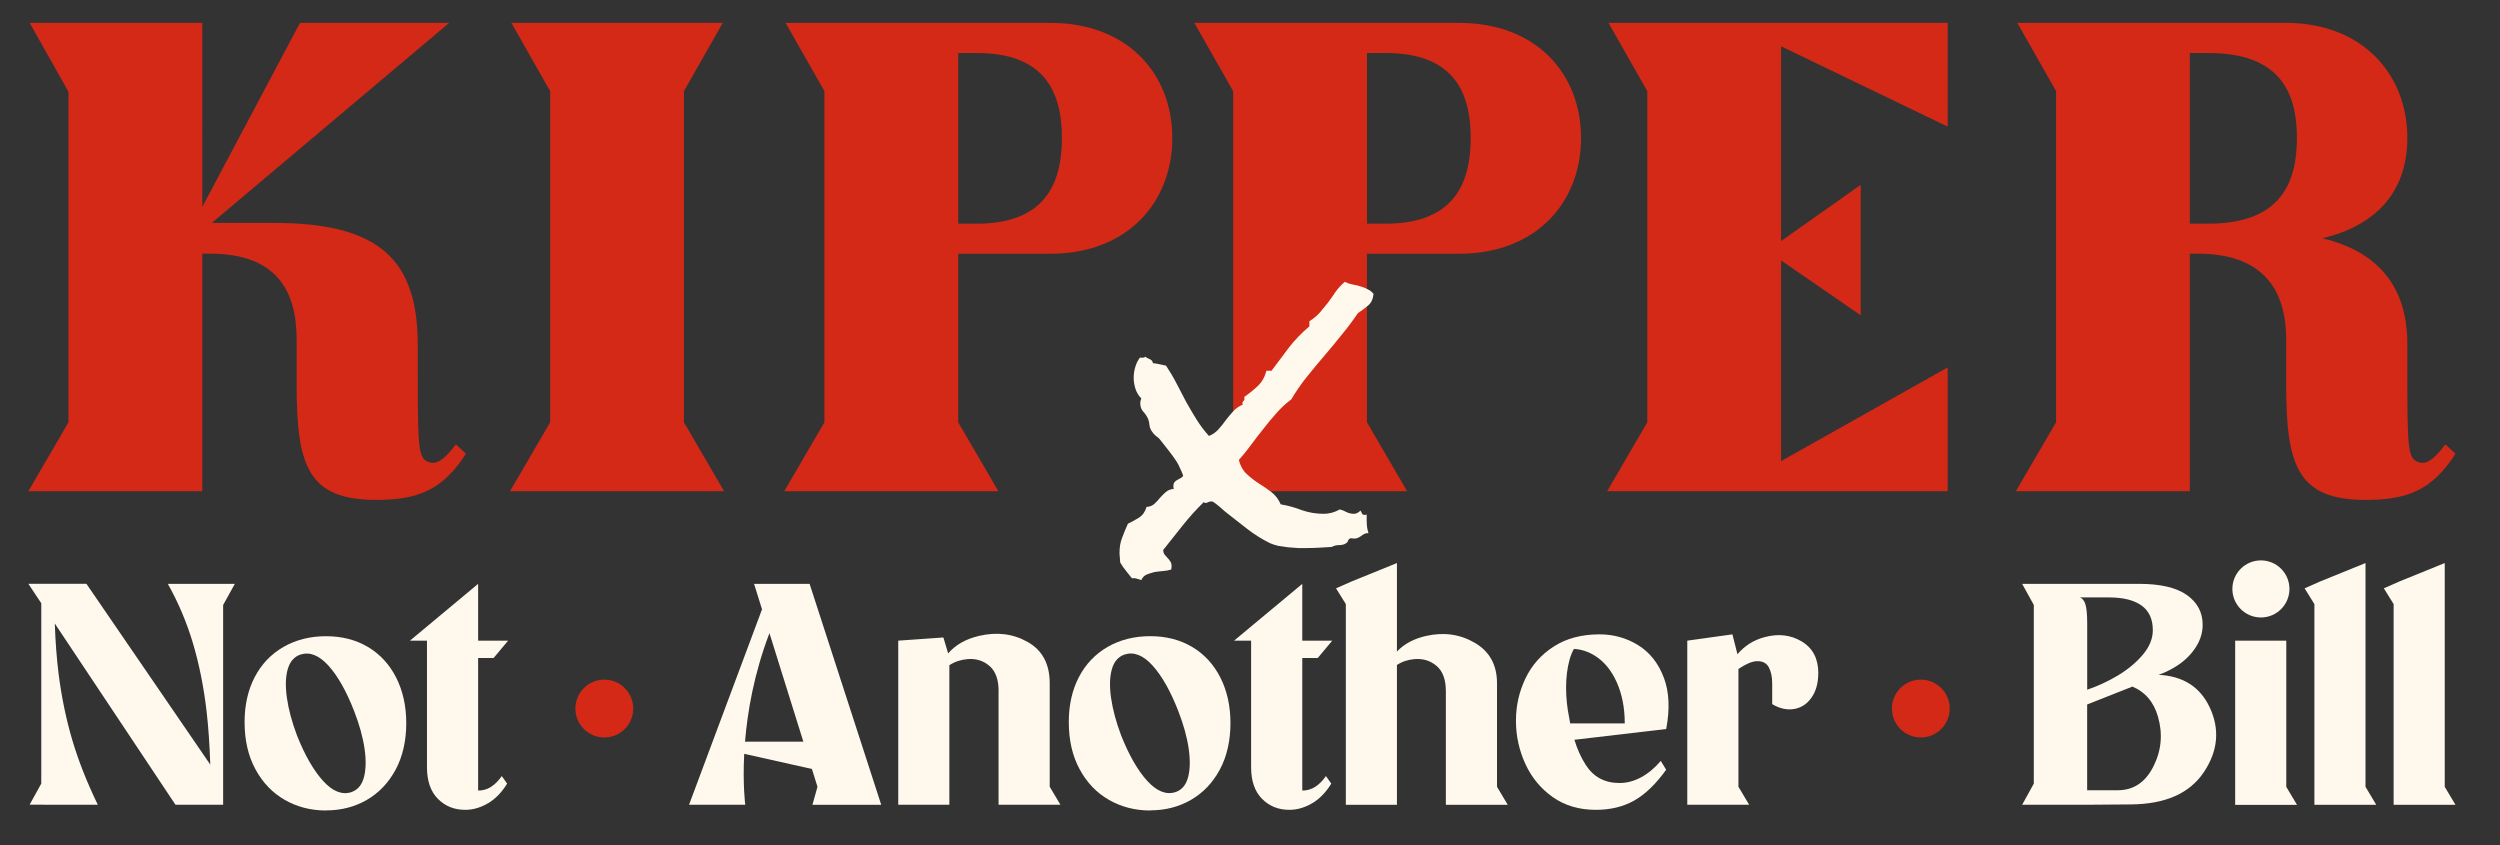
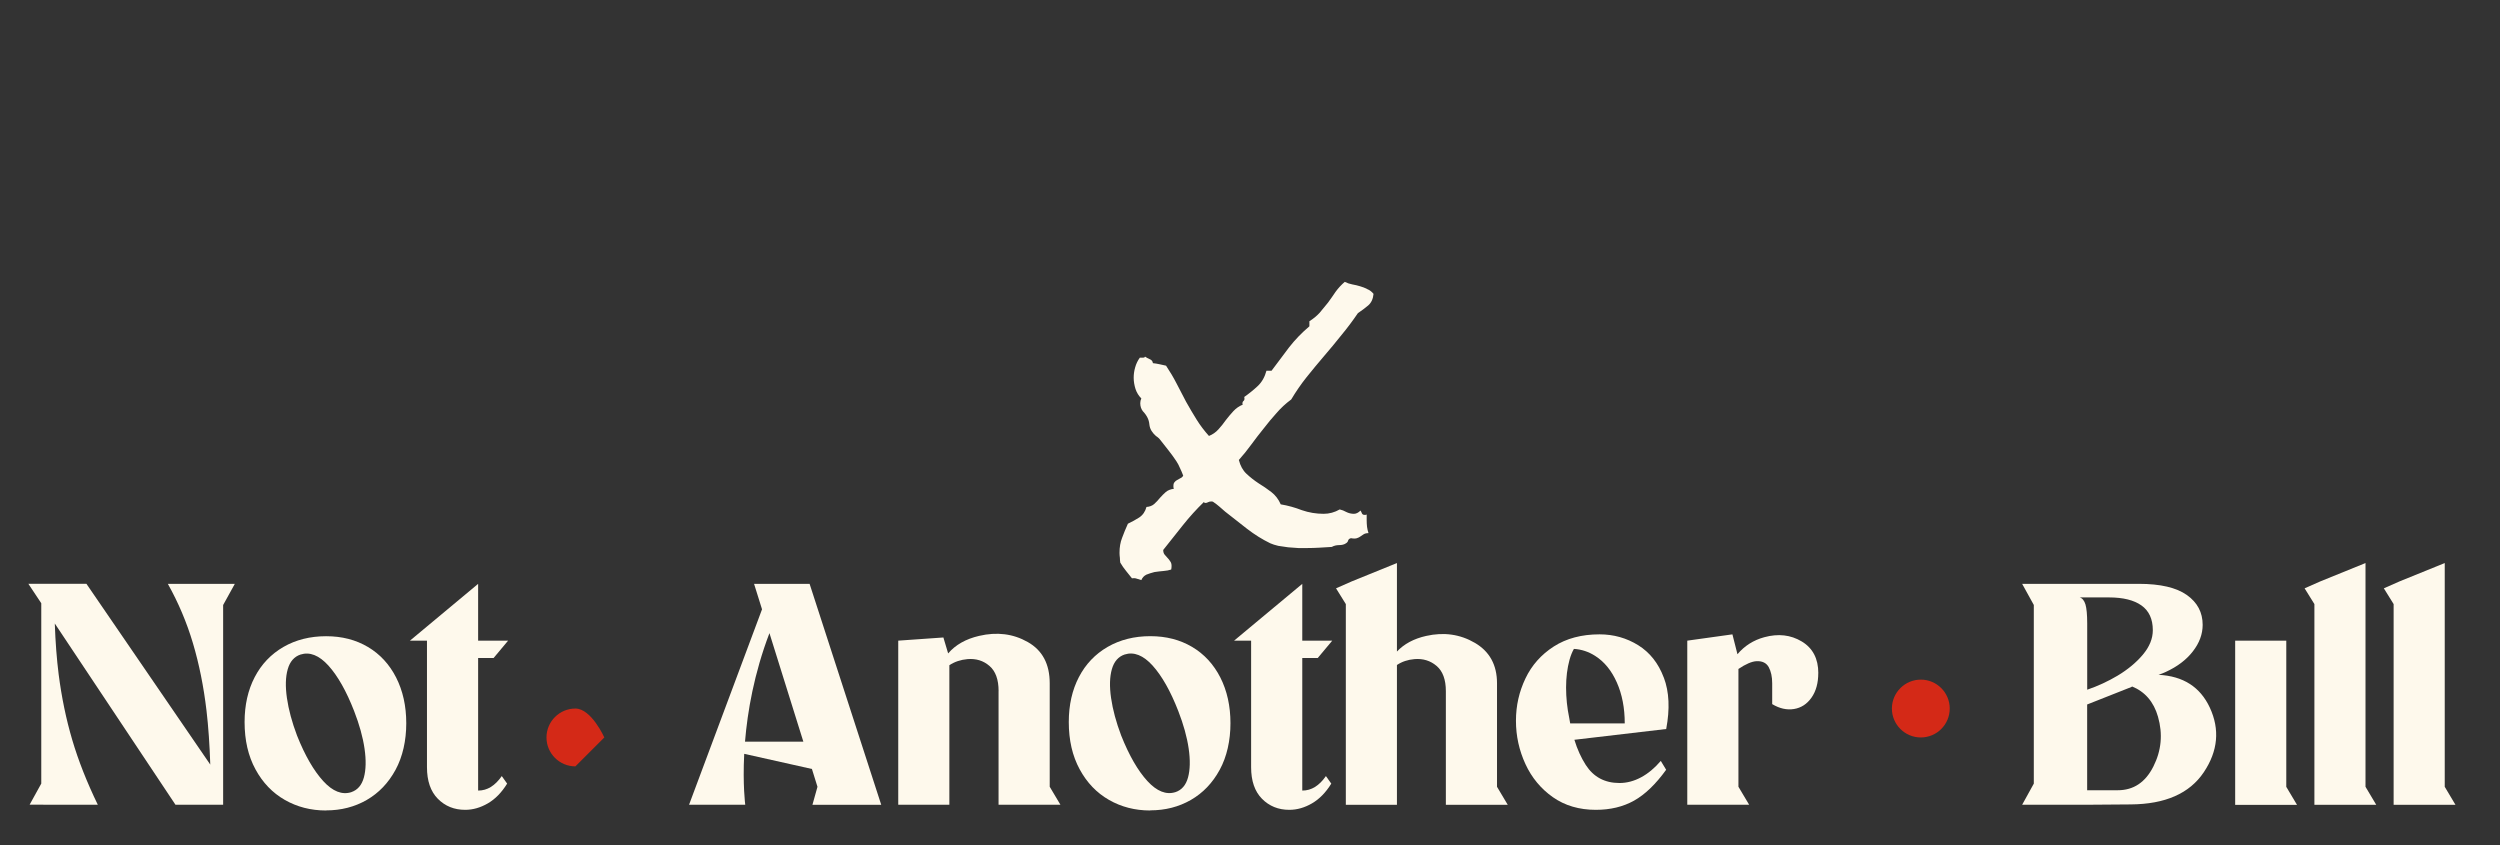
<svg xmlns="http://www.w3.org/2000/svg" viewBox="0 0 536.1 181.3" version="1.1" id="Layer_1">
  <rect x="0" y="0" width="536.1" height="181.3" fill="#333333" stroke="none" />
  <defs>
    <style>
      .st0 {
        fill: #fef9ec;
      }

      .st1 {
        fill: #d42917;
      }
    </style>
  </defs>
-   <path d="M6.08,105.33h37.3v-50.93h1.72c14.49,0,18.51,8.32,18.51,18.37v9.75c0,17.36,2.44,24.68,17.07,24.68,8.75,0,14.2-2.01,19.23-9.9l-2.15-2.01c-1.86,2.44-3.73,4.45-5.59,3.87-2.44-.72-2.58-2.44-2.58-18.65v-6.45c0-17.93-7.75-26.25-30.7-26.25h-13.48L96.32,4.91h-31.99l-20.95,39.45V4.91H6.37l8.32,14.77v70.87l-8.61,14.78ZM109.37,105.33h45.9l-8.61-14.77V19.55l8.33-14.64h-45.33l8.32,14.64v71.01l-8.61,14.77h0ZM168.19,105.33h45.9l-8.61-14.77v-36.15h19.8c16.5,0,26.11-11.04,26.11-24.82s-9.62-24.68-26.11-24.68h-56.81l8.32,14.64v71.01l-8.61,14.77h0ZM205.48,47.95V11.37h4.02c14.49,0,18.22,8.32,18.22,18.22s-3.73,18.37-18.22,18.37h-4.02ZM255.84,105.33h45.9l-8.61-14.77v-36.15h19.8c16.5,0,26.11-11.04,26.11-24.82s-9.62-24.68-26.11-24.68h-56.81l8.32,14.64v71.01l-8.61,14.77ZM293.14,47.95V11.37h4.02c14.49,0,18.22,8.32,18.22,18.22s-3.73,18.37-18.22,18.37h-4.02ZM344.64,105.33h73.02v-26.54l-35.72,20.09v-43.03l17.07,11.76v-27.97l-17.07,12.05V9.93l35.72,17.22V4.91h-72.73l8.32,14.64v71.01l-8.61,14.77ZM432.29,105.33h37.3v-50.93h1.72c14.49,0,18.94,8.32,18.94,18.37v9.75c0,17.36,2.44,24.68,17.07,24.68,8.75,0,14.21-2.01,19.23-9.9l-2.15-2.01c-1.86,2.44-3.73,4.45-5.59,3.87-2.44-.72-2.58-2.44-2.58-18.65v-6.74c0-12.19-6.17-19.8-18.22-22.67,12.05-2.87,18.22-10.47,18.22-21.52,0-13.63-9.61-24.68-26.11-24.68h-57.53l8.32,14.64v71.01l-8.61,14.77h0ZM469.59,47.95V11.37h4.02c15.2,0,18.94,8.32,18.94,18.22s-3.73,18.37-18.94,18.37h-4.02Z" class="st1" />
  <g>
    <g>
      <path d="M50.35,125.21l-2.5,4.53v41.14h0v1.69h-10.22l-25.88-38.87c.14,4.05.42,7.68.83,10.91.63,4.92,1.6,9.6,2.91,14.04,1.31,4.44,3.14,9.08,5.48,13.91H6.35l2.5-4.53v-38.67l-2.77-4.17h12.45l26.56,38.77c-.14-4.3-.41-8.17-.81-11.59-.61-5.17-1.58-9.98-2.91-14.45-1.33-4.47-3.13-8.71-5.38-12.72h14.35Z" class="st0" />
      <path d="M69.9,173.8c-3.25,0-6.19-.76-8.83-2.27-2.64-1.51-4.74-3.7-6.29-6.56-1.56-2.87-2.33-6.24-2.33-10.12,0-3.65.72-6.87,2.17-9.65,1.44-2.77,3.5-4.93,6.16-6.47,2.66-1.53,5.71-2.3,9.14-2.3s6.37.77,8.97,2.3c2.59,1.53,4.61,3.72,6.06,6.56,1.44,2.84,2.17,6.11,2.17,9.81s-.77,7.17-2.3,9.98c-1.53,2.82-3.6,4.98-6.19,6.47-2.59,1.49-5.5,2.23-8.69,2.23h0ZM75.32,169.87c1.35-.45,2.26-1.5,2.71-3.15.45-1.65.5-3.71.14-6.19-.36-2.48-1.11-5.17-2.23-8.05-1.67-4.29-3.51-7.53-5.51-9.75-2.01-2.21-4.01-3-5.99-2.37-1.35.45-2.27,1.5-2.74,3.15-.47,1.65-.53,3.71-.17,6.19.36,2.48,1.08,5.17,2.17,8.05,1.71,4.29,3.59,7.53,5.62,9.75s4.04,3,6.02,2.37h0Z" class="st0" />
      <path d="M107.6,166.42l1.15,1.62c-1.17,1.9-2.55,3.31-4.13,4.23-1.58.92-3.2,1.39-4.87,1.39-2.35,0-4.3-.79-5.86-2.37-1.56-1.58-2.33-3.84-2.33-6.77v-27.14h-3.65l14.62-12.18v12.18h6.43l-3.11,3.72h-3.32v28.43c.99,0,1.9-.26,2.74-.78.83-.52,1.61-1.29,2.33-2.33Z" class="st0" />
      <path d="M445.75,172.58h1.82s-1.82,0-1.82,0Z" class="st0" />
      <path d="M473.87,151.73c-2.07-4.43-5.73-6.76-10.99-7.02.54-.18,1.06-.39,1.57-.63,2.46-1.13,4.39-2.59,5.79-4.4,1.4-1.8,2.1-3.7,2.1-5.69,0-2.66-1.13-4.79-3.38-6.39-2.26-1.6-5.69-2.4-10.29-2.4h-11.1s-13.94,0-13.94,0l2.5,4.53v38.31l-2.5,4.53h13.94s9.34-.07,9.34-.07c7.4-.05,12.62-2.35,15.67-6.9,3.05-4.56,3.47-9.18,1.29-13.87ZM446.62,128.11h0s5.62,0,5.62,0c3.02,0,5.35.57,6.97,1.72,1.62,1.15,2.44,2.92,2.44,5.31,0,1.8-.71,3.55-2.13,5.24-1.42,1.69-3.23,3.19-5.41,4.5-2.05,1.22-4.22,2.23-6.53,3.02v-14.25c0-1.85-.13-3.19-.37-4.02-.25-.83-.66-1.34-1.25-1.53h.68ZM461.78,164.35c-1.71,3.41-4.26,5.11-7.65,5.11h-6.56v-18.39l9.61-3.8-.06-.1c2.84,1.14,4.72,3.31,5.64,6.52,1.06,3.7.74,7.25-.98,10.66Z" class="st0" />
      <path d="M479.31,172.58v-35.19h10.96v31.34l2.3,3.86h-13.27Z" class="st0" />
      <path d="M496.3,172.58v-43.04l-2.1-3.38,3.38-1.49,9.68-3.93v47.98l2.3,3.86h-13.27Z" class="st0" />
      <path d="M513.29,172.58v-43.04l-2.1-3.38,3.38-1.49,9.68-3.93v47.98l2.3,3.86h-13.27Z" class="st0" />
      <path d="M214.14,148.21h0c0-2.48-.65-4.29-1.96-5.41-1.31-1.13-2.88-1.61-4.71-1.46-1.46.13-2.76.56-3.89,1.31v29.92h-10.96v-35.19l9.68-.68,1.02,3.42c1.57-1.84,3.79-3.1,6.63-3.76,3.84-.9,7.32-.46,10.45,1.32,3.14,1.78,4.7,4.73,4.7,8.83v22.2l2.3,3.86h-13.27v-24.36Z" class="st0" />
      <path d="M246.64,173.8c-3.25,0-6.19-.76-8.83-2.27-2.64-1.51-4.74-3.7-6.29-6.57-1.56-2.87-2.33-6.24-2.33-10.12,0-3.65.72-6.87,2.17-9.65,1.44-2.77,3.5-4.93,6.16-6.47,2.66-1.53,5.71-2.3,9.14-2.3s6.37.77,8.97,2.3c2.59,1.53,4.61,3.72,6.06,6.56,1.44,2.84,2.17,6.11,2.17,9.81s-.77,7.17-2.3,9.98c-1.53,2.82-3.6,4.98-6.19,6.47-2.59,1.49-5.5,2.23-8.69,2.23h0ZM252.05,169.87c1.35-.45,2.26-1.5,2.71-3.15.45-1.65.5-3.71.14-6.2-.36-2.48-1.11-5.17-2.23-8.05-1.67-4.29-3.51-7.53-5.51-9.75-2.01-2.21-4.01-3-5.99-2.37-1.35.45-2.27,1.5-2.74,3.15-.47,1.65-.53,3.71-.17,6.19.36,2.48,1.08,5.17,2.17,8.05,1.71,4.29,3.59,7.54,5.62,9.75s4.04,3,6.02,2.37h0Z" class="st0" />
      <path d="M284.33,166.42l1.15,1.62c-1.17,1.9-2.55,3.31-4.13,4.23-1.58.92-3.2,1.39-4.87,1.39-2.35,0-4.3-.79-5.86-2.37-1.56-1.58-2.33-3.84-2.33-6.77v-27.14h-3.65l14.62-12.18v12.18h6.43l-3.11,3.72h-3.32v28.43c.99,0,1.9-.26,2.74-.78.83-.52,1.61-1.29,2.33-2.33Z" class="st0" />
      <path d="M310.05,172.57v-24.36h0c0-2.48-.67-4.29-1.99-5.41-1.33-1.13-2.91-1.61-4.74-1.46-1.43.12-2.68.54-3.76,1.26v29.98h-10.96v-43.04l-2.1-3.38,3.38-1.49,9.68-3.93v18.98c1.54-1.64,3.63-2.76,6.26-3.35,3.81-.86,7.3-.36,10.46,1.49,3.16,1.85,4.74,4.74,4.74,8.66v22.2l2.3,3.86h-13.27Z" class="st0" />
      <path d="M356.78,145.3c-1.15-3.07-2.98-5.38-5.48-6.94-2.5-1.55-5.27-2.33-8.29-2.33-3.84,0-7.11.87-9.81,2.6-2.71,1.74-4.74,4.03-6.09,6.87-1.35,2.84-2.03,5.82-2.03,9.07s.68,6.34,2.03,9.27,3.32,5.3,5.89,7.11c2.57,1.8,5.64,2.71,9.2,2.71h0c3.11,0,5.84-.65,8.19-1.96,2.35-1.31,4.65-3.52,6.9-6.63l-1.15-1.9c-1.31,1.53-2.72,2.71-4.23,3.52-1.51.81-3.05,1.22-4.63,1.22-3.16,0-5.57-1.29-7.24-3.89-.98-1.53-1.8-3.32-2.43-5.38l19.69-2.31c.81-4.29.65-7.96-.51-11.03ZM336.71,155.12c-.07-.37-.14-.75-.2-1.14-.45-2.17-.68-4.35-.68-6.53s.25-4.17.74-5.96c.25-.9.56-1.68.94-2.34,1.63.1,3.14.6,4.54,1.49,1.99,1.26,3.54,3.17,4.67,5.72,1.13,2.55,1.69,5.47,1.69,8.76h-11.71Z" class="st0" />
      <path d="M389.91,144.36c0,2.12-.49,3.87-1.45,5.24-.97,1.38-2.22,2.19-3.76,2.44-1.53.25-3.09-.1-4.67-1.05v-4.47c0-1.4-.25-2.54-.74-3.45-.5-.9-1.35-1.33-2.57-1.29-1.03.04-2.34.6-3.93,1.67v25.26l2.3,3.86h-13.27v-35.19l9.68-1.35,1.08,4.26c1.52-1.8,3.44-3.02,5.76-3.65,2.98-.81,5.65-.51,8.02.91,2.37,1.42,3.56,3.69,3.56,6.8Z" class="st0" />
      <path d="M188.97,172.58l-15.36-47.38h-11.91l1.71,5.46-15.65,41.91h12.05s-.56-4.25-.22-10.92l14.52,3.25,1.19,3.82-1.08,3.86h14.75ZM159.76,159.04c.53-6.44,1.94-14.63,5.24-23.27l7.27,23.27h-12.51Z" class="st0" />
-       <path d="M129.59,158.14c3.43,0,6.2-2.78,6.2-6.2s-2.78-6.2-6.2-6.2-6.2,2.78-6.2,6.2,2.78,6.2,6.2,6.2Z" class="st1" />
+       <path d="M129.59,158.14s-2.78-6.2-6.2-6.2-6.2,2.78-6.2,6.2,2.78,6.2,6.2,6.2Z" class="st1" />
      <path d="M411.9,158.14c3.43,0,6.2-2.78,6.2-6.2s-2.78-6.2-6.2-6.2-6.2,2.78-6.2,6.2,2.78,6.2,6.2,6.2Z" class="st1" />
    </g>
-     <path d="M484.83,132.41c3.38,0,6.12-2.74,6.12-6.12s-2.74-6.12-6.12-6.12-6.12,2.74-6.12,6.12,2.74,6.12,6.12,6.12Z" class="st0" />
  </g>
  <path d="M294.54,63.02c-.1,1.09-.49,1.93-1.17,2.5-.62.52-1.35,1.07-2.19,1.64-1.09,1.61-2.26,3.17-3.51,4.68-1.2,1.51-2.45,3.02-3.75,4.53-1.25,1.46-2.5,2.97-3.75,4.53-1.2,1.51-2.29,3.1-3.28,4.76-1.2.88-2.26,1.87-3.2,2.97-.94,1.04-1.85,2.13-2.73,3.28-.88,1.09-1.77,2.24-2.65,3.44-.83,1.15-1.72,2.24-2.65,3.28.31,1.25.86,2.24,1.64,2.97s1.64,1.41,2.58,2.03c.94.57,1.85,1.2,2.73,1.87.88.68,1.56,1.56,2.03,2.65,1.56.26,3.07.68,4.53,1.25,1.51.52,3.07.78,4.68.78,1.2,0,2.34-.31,3.44-.94.47.1.94.29,1.41.55.52.26,1.07.39,1.64.39.47,0,.94-.23,1.41-.7.1.16.21.36.31.62.1.21.29.31.55.31h.23c.1-.05.18-.08.23-.08v1.25c0,.47.03.94.08,1.41.05.42.16.86.31,1.33-.42,0-.75.08-1.01.23l-.7.47c-.21.16-.47.29-.78.39-.31.1-.73.1-1.25,0-.31.05-.52.21-.62.47-.05.26-.21.47-.47.62-.36.26-.86.39-1.48.39-.57,0-1.09.13-1.56.39l-2.65.16c-.88.05-1.77.08-2.65.08h-1.87c-.73-.05-1.46-.1-2.19-.16-.73-.1-1.43-.21-2.11-.31-.68-.16-1.25-.34-1.72-.55-1.72-.83-3.38-1.87-5-3.12-1.61-1.25-3.17-2.47-4.68-3.67l-1.25-1.09c-.42-.36-.86-.7-1.33-1.01-.05-.05-.18-.08-.39-.08-.26,0-.49.05-.7.16-.16.1-.34.16-.55.16s-.31-.08-.31-.23c-1.61,1.56-3.12,3.23-4.53,5l-4.22,5.31c0,.42.1.75.31,1.01l.62.7c.21.21.39.44.55.7.21.26.31.6.31,1.01,0,.31-.03.57-.08.78-.47.16-1.01.26-1.64.31-.62.05-1.28.13-1.95.23-.62.16-1.2.34-1.72.55-.52.26-.88.65-1.09,1.17-.36-.1-.7-.21-1.01-.31-.26-.1-.6-.13-1.01-.08-.42-.52-.83-1.04-1.25-1.56-.47-.57-.88-1.17-1.25-1.8-.05-.36-.08-.7-.08-1.01-.05-.36-.08-.73-.08-1.09,0-1.2.18-2.26.55-3.2.36-.99.78-2,1.25-3.04.88-.42,1.69-.86,2.42-1.33.78-.52,1.3-1.28,1.56-2.26.68-.05,1.22-.26,1.64-.62.47-.42.88-.86,1.25-1.33.42-.47.83-.88,1.25-1.25.42-.36.99-.6,1.72-.7,0-.1-.03-.21-.08-.31v-.31c0-.36.08-.62.23-.78.16-.21.34-.36.55-.47.26-.16.49-.29.7-.39.26-.1.47-.29.62-.55-.21-.57-.44-1.12-.7-1.64-.21-.52-.47-1.01-.78-1.48-.52-.78-1.07-1.54-1.64-2.26l-1.72-2.19c-.26-.36-.6-.68-1.01-.94-.36-.31-.68-.68-.94-1.09-.26-.42-.42-.88-.47-1.41-.05-.52-.18-.99-.39-1.41-.26-.52-.6-.99-1.01-1.41-.36-.47-.55-1.04-.55-1.72,0-.36.08-.7.23-1.01-.57-.57-.99-1.25-1.25-2.03-.26-.83-.39-1.64-.39-2.42,0-.73.1-1.46.31-2.19.21-.78.55-1.48,1.01-2.11h.7c.26,0,.39-.08.39-.23.31.21.65.39,1.01.55.42.16.65.44.7.86.47.05.94.13,1.41.23l1.41.31c.83,1.25,1.59,2.52,2.26,3.83.68,1.3,1.35,2.6,2.03,3.9.73,1.3,1.48,2.58,2.26,3.83.78,1.25,1.67,2.42,2.65,3.51.78-.31,1.46-.78,2.03-1.41.57-.62,1.09-1.28,1.56-1.95.52-.68,1.07-1.33,1.64-1.95.57-.62,1.25-1.09,2.03-1.41-.05-.05-.08-.13-.08-.23,0-.26.08-.44.23-.55.21-.16.26-.44.16-.86,1.04-.73,2-1.51,2.89-2.34.88-.83,1.51-1.93,1.87-3.28h1.09c1.25-1.67,2.5-3.33,3.75-5,1.3-1.67,2.76-3.17,4.37-4.53v-1.09c.83-.52,1.56-1.12,2.19-1.8.62-.73,1.22-1.46,1.8-2.19.57-.78,1.12-1.56,1.64-2.34.57-.78,1.22-1.48,1.95-2.11.52.26,1.07.44,1.64.55.57.1,1.12.23,1.64.39.57.16,1.09.36,1.56.62.52.21.96.55,1.33,1.01Z" class="st0" />
</svg>